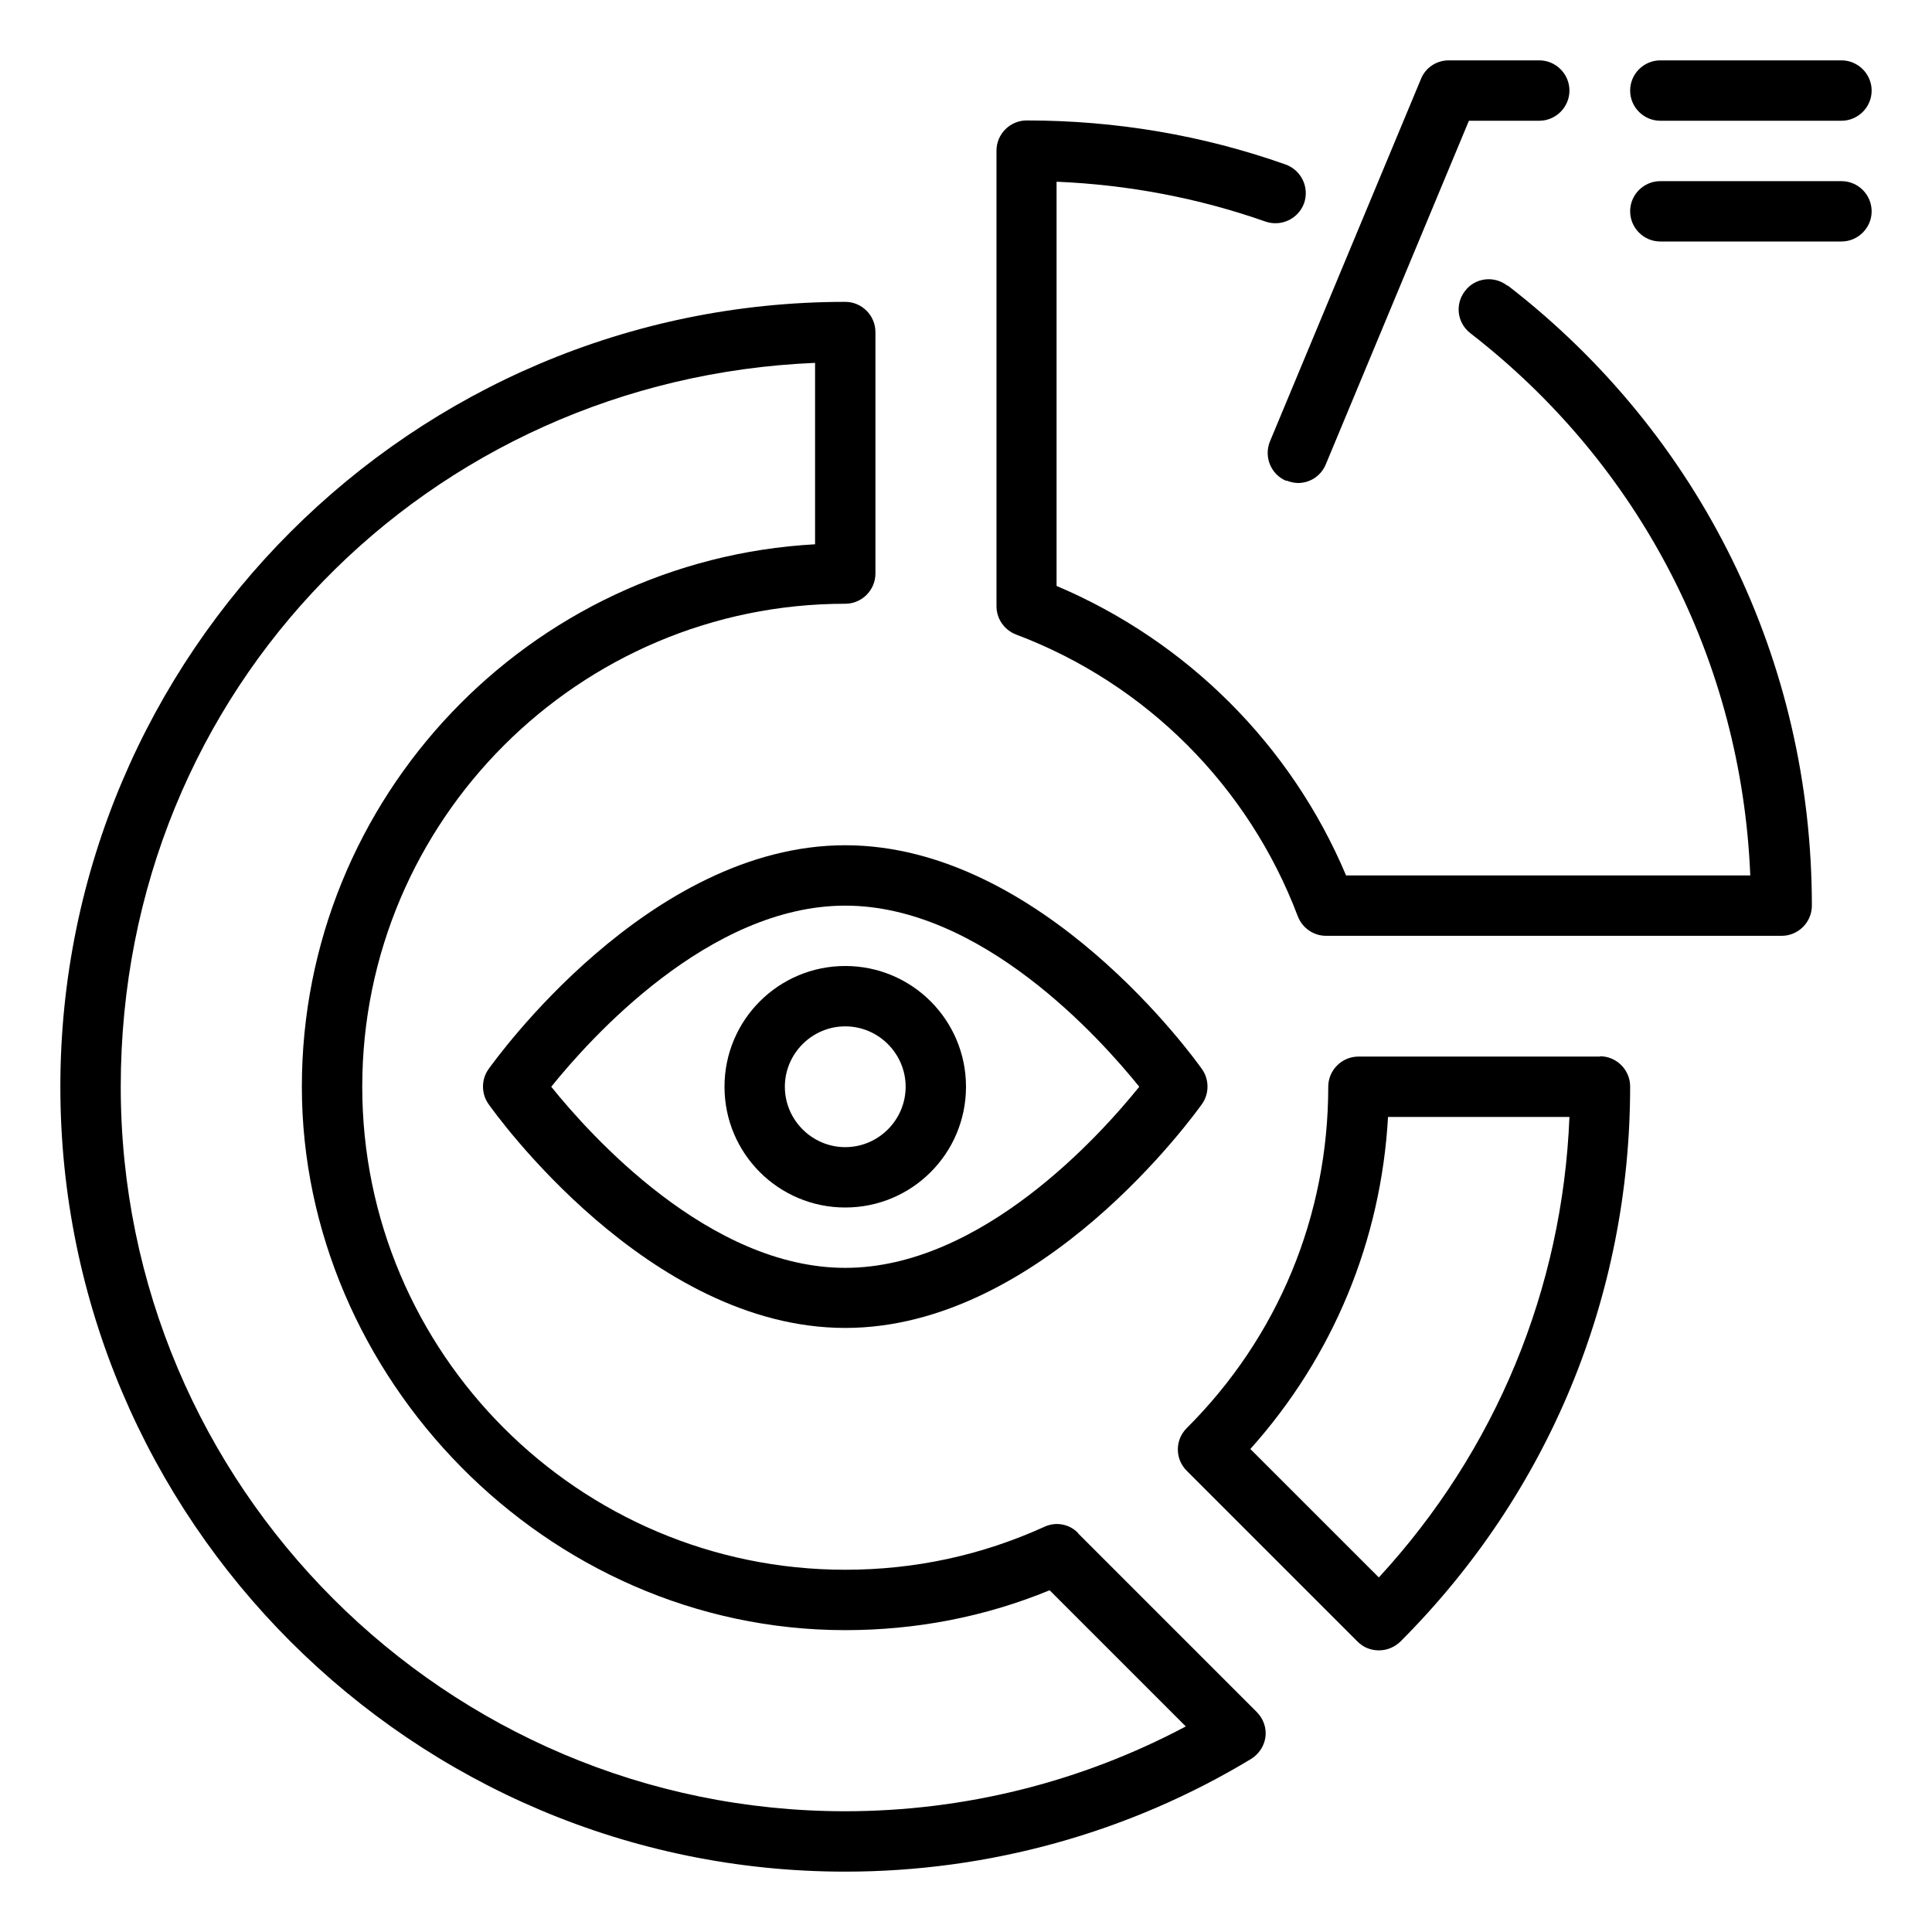
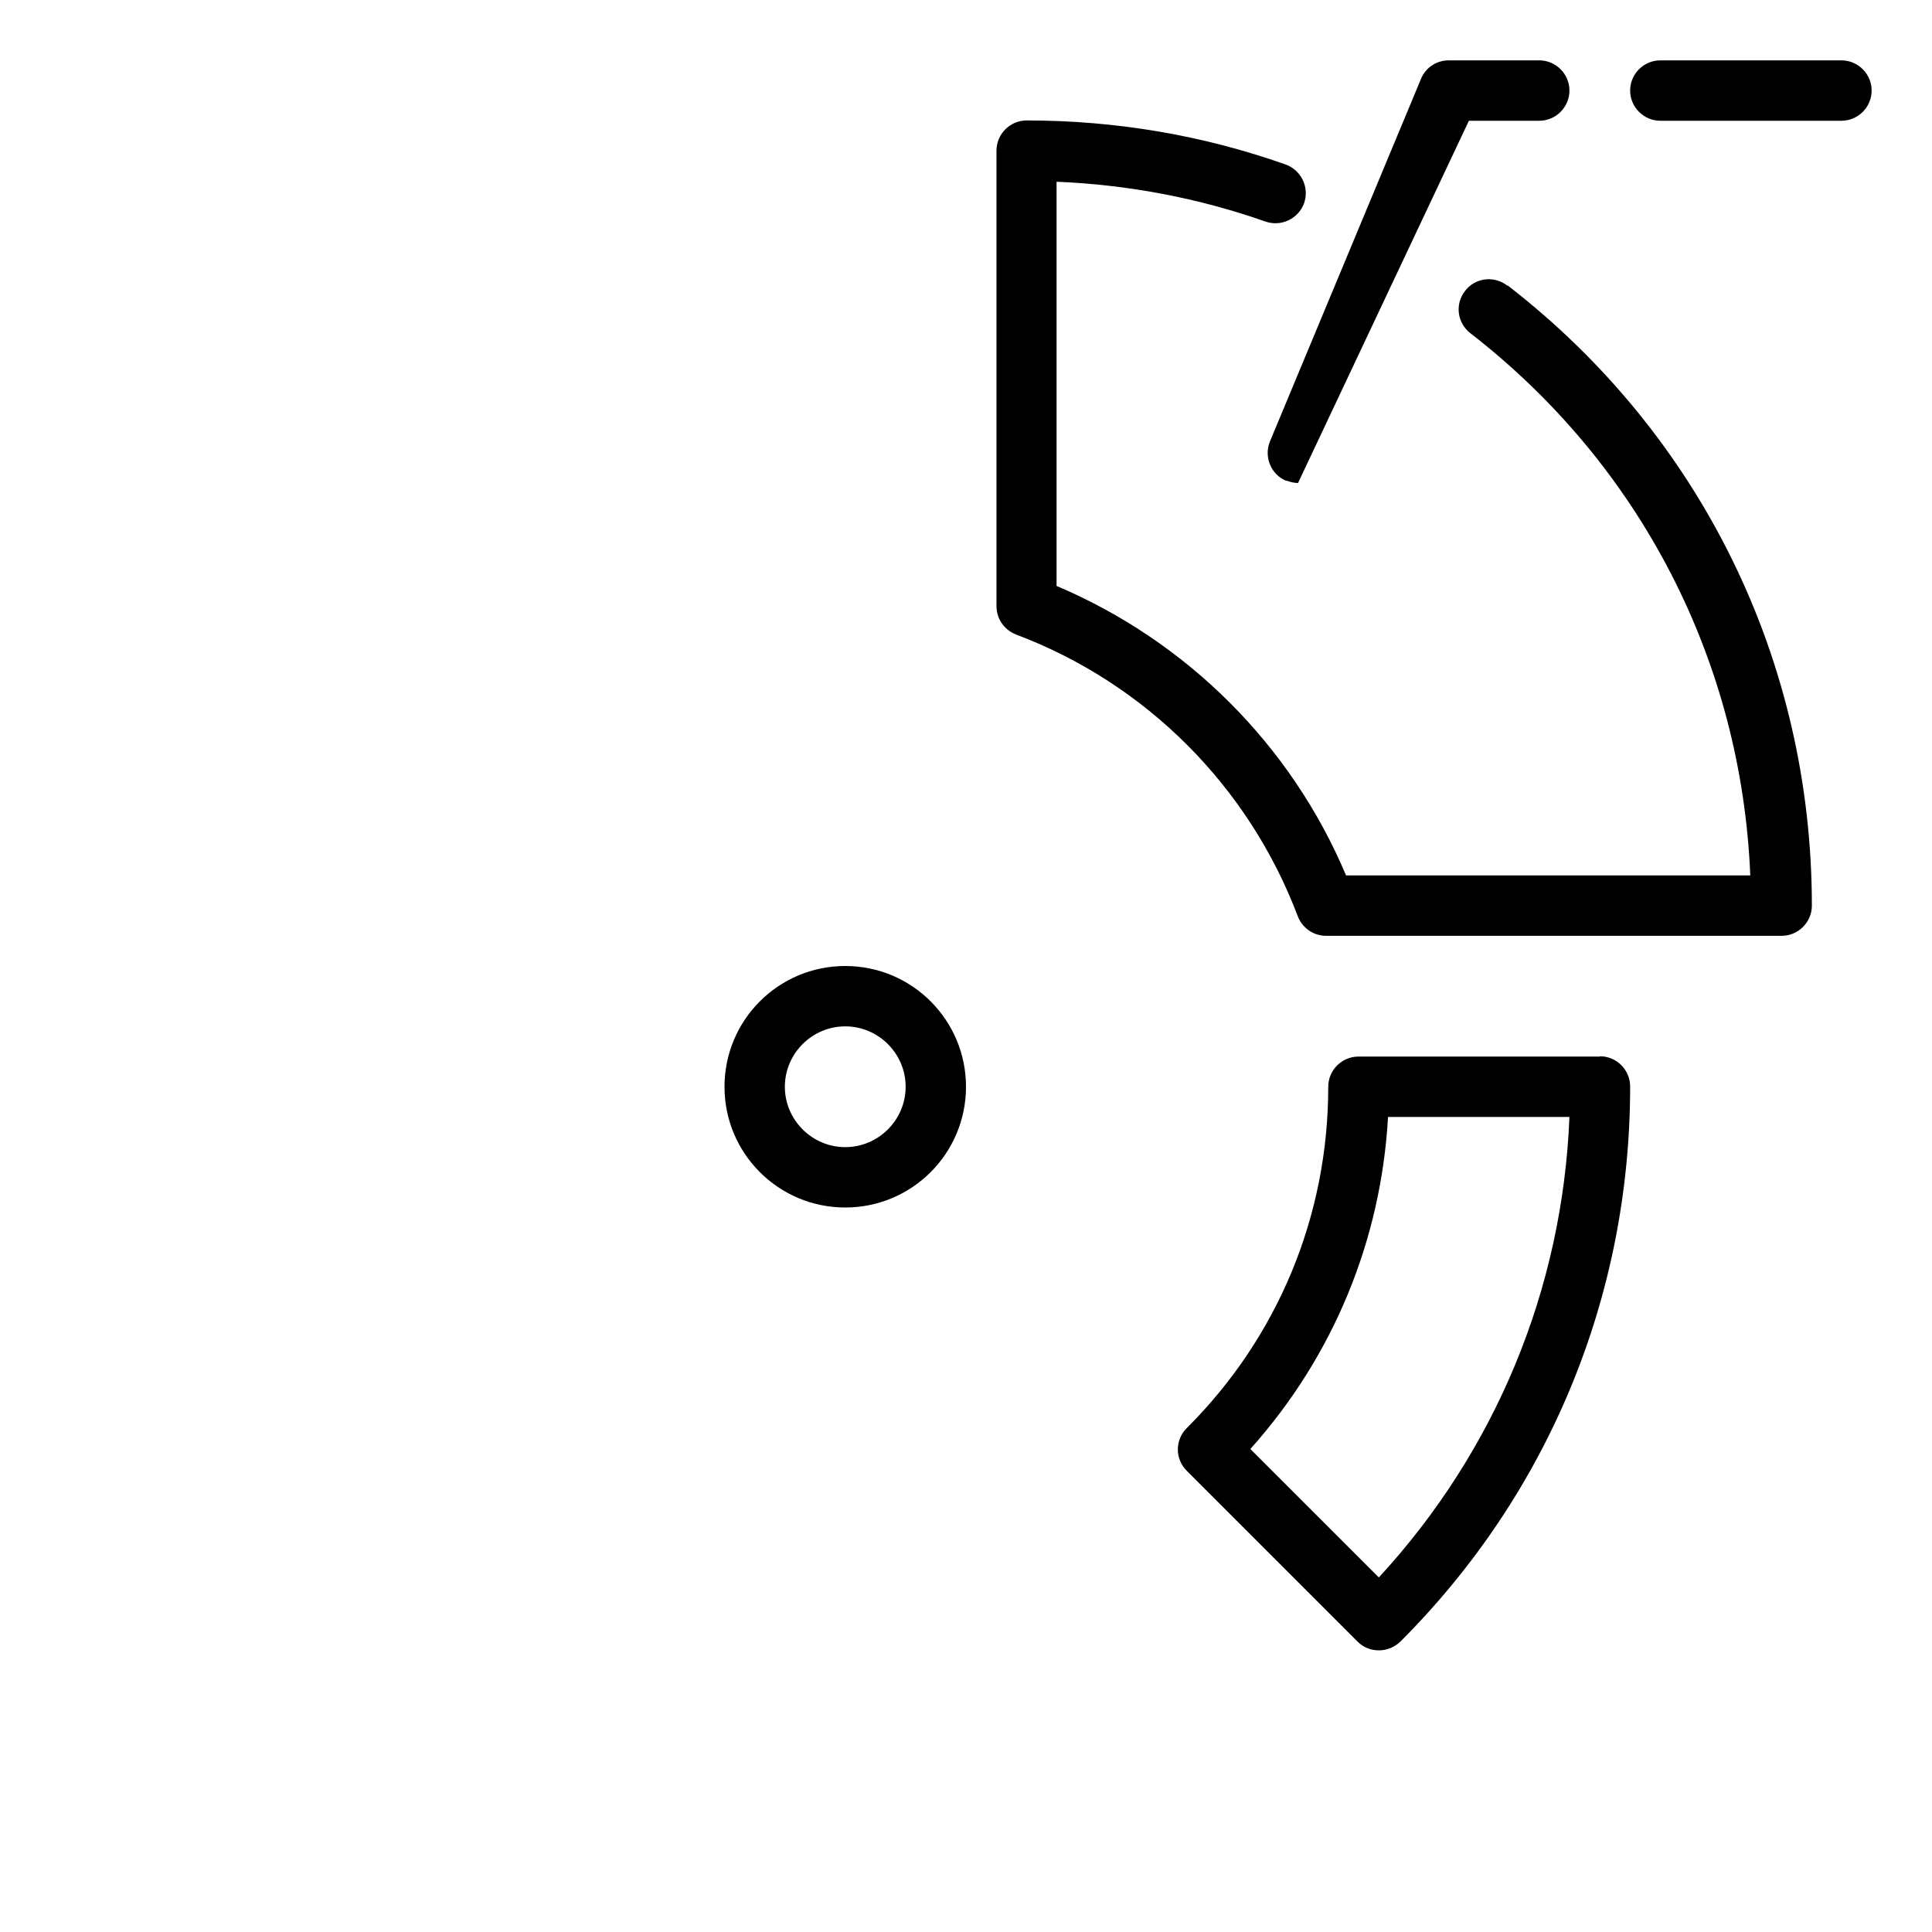
<svg xmlns="http://www.w3.org/2000/svg" width="50" height="50" viewBox="0 0 50 50" fill="none">
-   <path d="M27.898 39.672C27.672 39.438 27.32 39.375 27.023 39.516C25.406 40.25 23.68 40.625 21.875 40.625C14.984 40.625 9.375 35.016 9.375 28.125C9.375 21.234 14.984 15.625 21.875 15.625C22.305 15.625 22.656 15.273 22.656 14.844V8.594C22.656 8.164 22.305 7.812 21.875 7.812C10.672 7.812 1.562 16.922 1.562 28.125C1.562 39.328 10.672 48.438 21.875 48.438C25.586 48.438 29.219 47.43 32.375 45.523C32.578 45.398 32.719 45.188 32.75 44.953C32.781 44.719 32.695 44.477 32.523 44.305L27.898 39.68V39.672ZM21.875 46.875C11.539 46.875 3.125 38.461 3.125 28.125C3.125 17.789 11.117 9.805 21.094 9.391V14.086C13.703 14.492 7.812 20.633 7.812 28.125C7.812 35.617 14.117 42.188 21.875 42.188C23.711 42.188 25.492 41.844 27.164 41.156L30.688 44.68C27.984 46.117 24.961 46.875 21.867 46.875H21.875Z" fill="black" />
  <path d="M39.008 7.391C38.664 7.125 38.172 7.188 37.914 7.531C37.648 7.875 37.711 8.359 38.055 8.625C42.461 12.039 45.07 17.117 45.297 22.656H34.836C33.414 19.281 30.719 16.594 27.344 15.164V4.703C29.203 4.781 31.016 5.125 32.75 5.734C33.156 5.875 33.602 5.664 33.75 5.258C33.891 4.852 33.68 4.406 33.273 4.258C31.133 3.5 28.875 3.117 26.57 3.117C26.141 3.117 25.789 3.469 25.789 3.898V15.688C25.789 16.016 25.992 16.305 26.297 16.422C29.656 17.688 32.312 20.344 33.586 23.711C33.703 24.016 33.992 24.219 34.32 24.219H46.109C46.539 24.219 46.891 23.867 46.891 23.438C46.891 17.109 44.023 11.258 39.023 7.391H39.008Z" fill="black" />
  <path d="M41.406 27.344H35.156C34.727 27.344 34.375 27.695 34.375 28.125C34.375 31.461 33.078 34.602 30.711 36.961C30.406 37.266 30.406 37.758 30.711 38.062L35.133 42.484C35.289 42.641 35.484 42.711 35.688 42.711C35.891 42.711 36.086 42.633 36.242 42.484C40.078 38.648 42.188 33.547 42.188 28.117C42.188 27.688 41.836 27.336 41.406 27.336V27.344ZM35.68 40.82L32.359 37.5C34.5 35.109 35.742 32.109 35.922 28.906H40.617C40.438 33.367 38.703 37.547 35.688 40.82H35.68Z" fill="black" />
-   <path d="M33.297 12.438C33.398 12.477 33.5 12.5 33.593 12.5C33.898 12.5 34.187 12.32 34.312 12.016L38.015 3.125H39.836C40.265 3.125 40.617 2.773 40.617 2.344C40.617 1.914 40.265 1.562 39.836 1.562H37.492C37.179 1.562 36.89 1.75 36.773 2.047L32.867 11.422C32.703 11.82 32.89 12.281 33.289 12.445L33.297 12.438Z" fill="black" />
+   <path d="M33.297 12.438C33.398 12.477 33.5 12.5 33.593 12.5L38.015 3.125H39.836C40.265 3.125 40.617 2.773 40.617 2.344C40.617 1.914 40.265 1.562 39.836 1.562H37.492C37.179 1.562 36.89 1.75 36.773 2.047L32.867 11.422C32.703 11.82 32.89 12.281 33.289 12.445L33.297 12.438Z" fill="black" />
  <path d="M42.969 3.125H47.656C48.086 3.125 48.438 2.773 48.438 2.344C48.438 1.914 48.086 1.562 47.656 1.562H42.969C42.539 1.562 42.188 1.914 42.188 2.344C42.188 2.773 42.539 3.125 42.969 3.125Z" fill="black" />
-   <path d="M47.656 4.688H42.969C42.539 4.688 42.188 5.039 42.188 5.469C42.188 5.898 42.539 6.25 42.969 6.25H47.656C48.086 6.25 48.438 5.898 48.438 5.469C48.438 5.039 48.086 4.688 47.656 4.688Z" fill="black" />
-   <path d="M12.641 27.672C12.453 27.938 12.453 28.305 12.641 28.57C12.805 28.805 16.781 34.367 21.875 34.367C26.969 34.367 30.938 28.805 31.109 28.57C31.297 28.305 31.297 27.938 31.109 27.672C30.945 27.438 26.969 21.875 21.875 21.875C16.781 21.875 12.812 27.438 12.641 27.672ZM29.484 28.125C28.477 29.375 25.398 32.812 21.875 32.812C18.352 32.812 15.273 29.375 14.266 28.125C15.273 26.875 18.352 23.438 21.875 23.438C25.398 23.438 28.477 26.875 29.484 28.125Z" fill="black" />
  <path d="M18.75 28.125C18.75 29.852 20.148 31.25 21.875 31.25C23.602 31.25 25 29.852 25 28.125C25 26.398 23.602 25 21.875 25C20.148 25 18.75 26.398 18.75 28.125ZM23.438 28.125C23.438 28.984 22.734 29.688 21.875 29.688C21.016 29.688 20.312 28.984 20.312 28.125C20.312 27.266 21.016 26.562 21.875 26.562C22.734 26.562 23.438 27.266 23.438 28.125Z" fill="black" />
</svg>